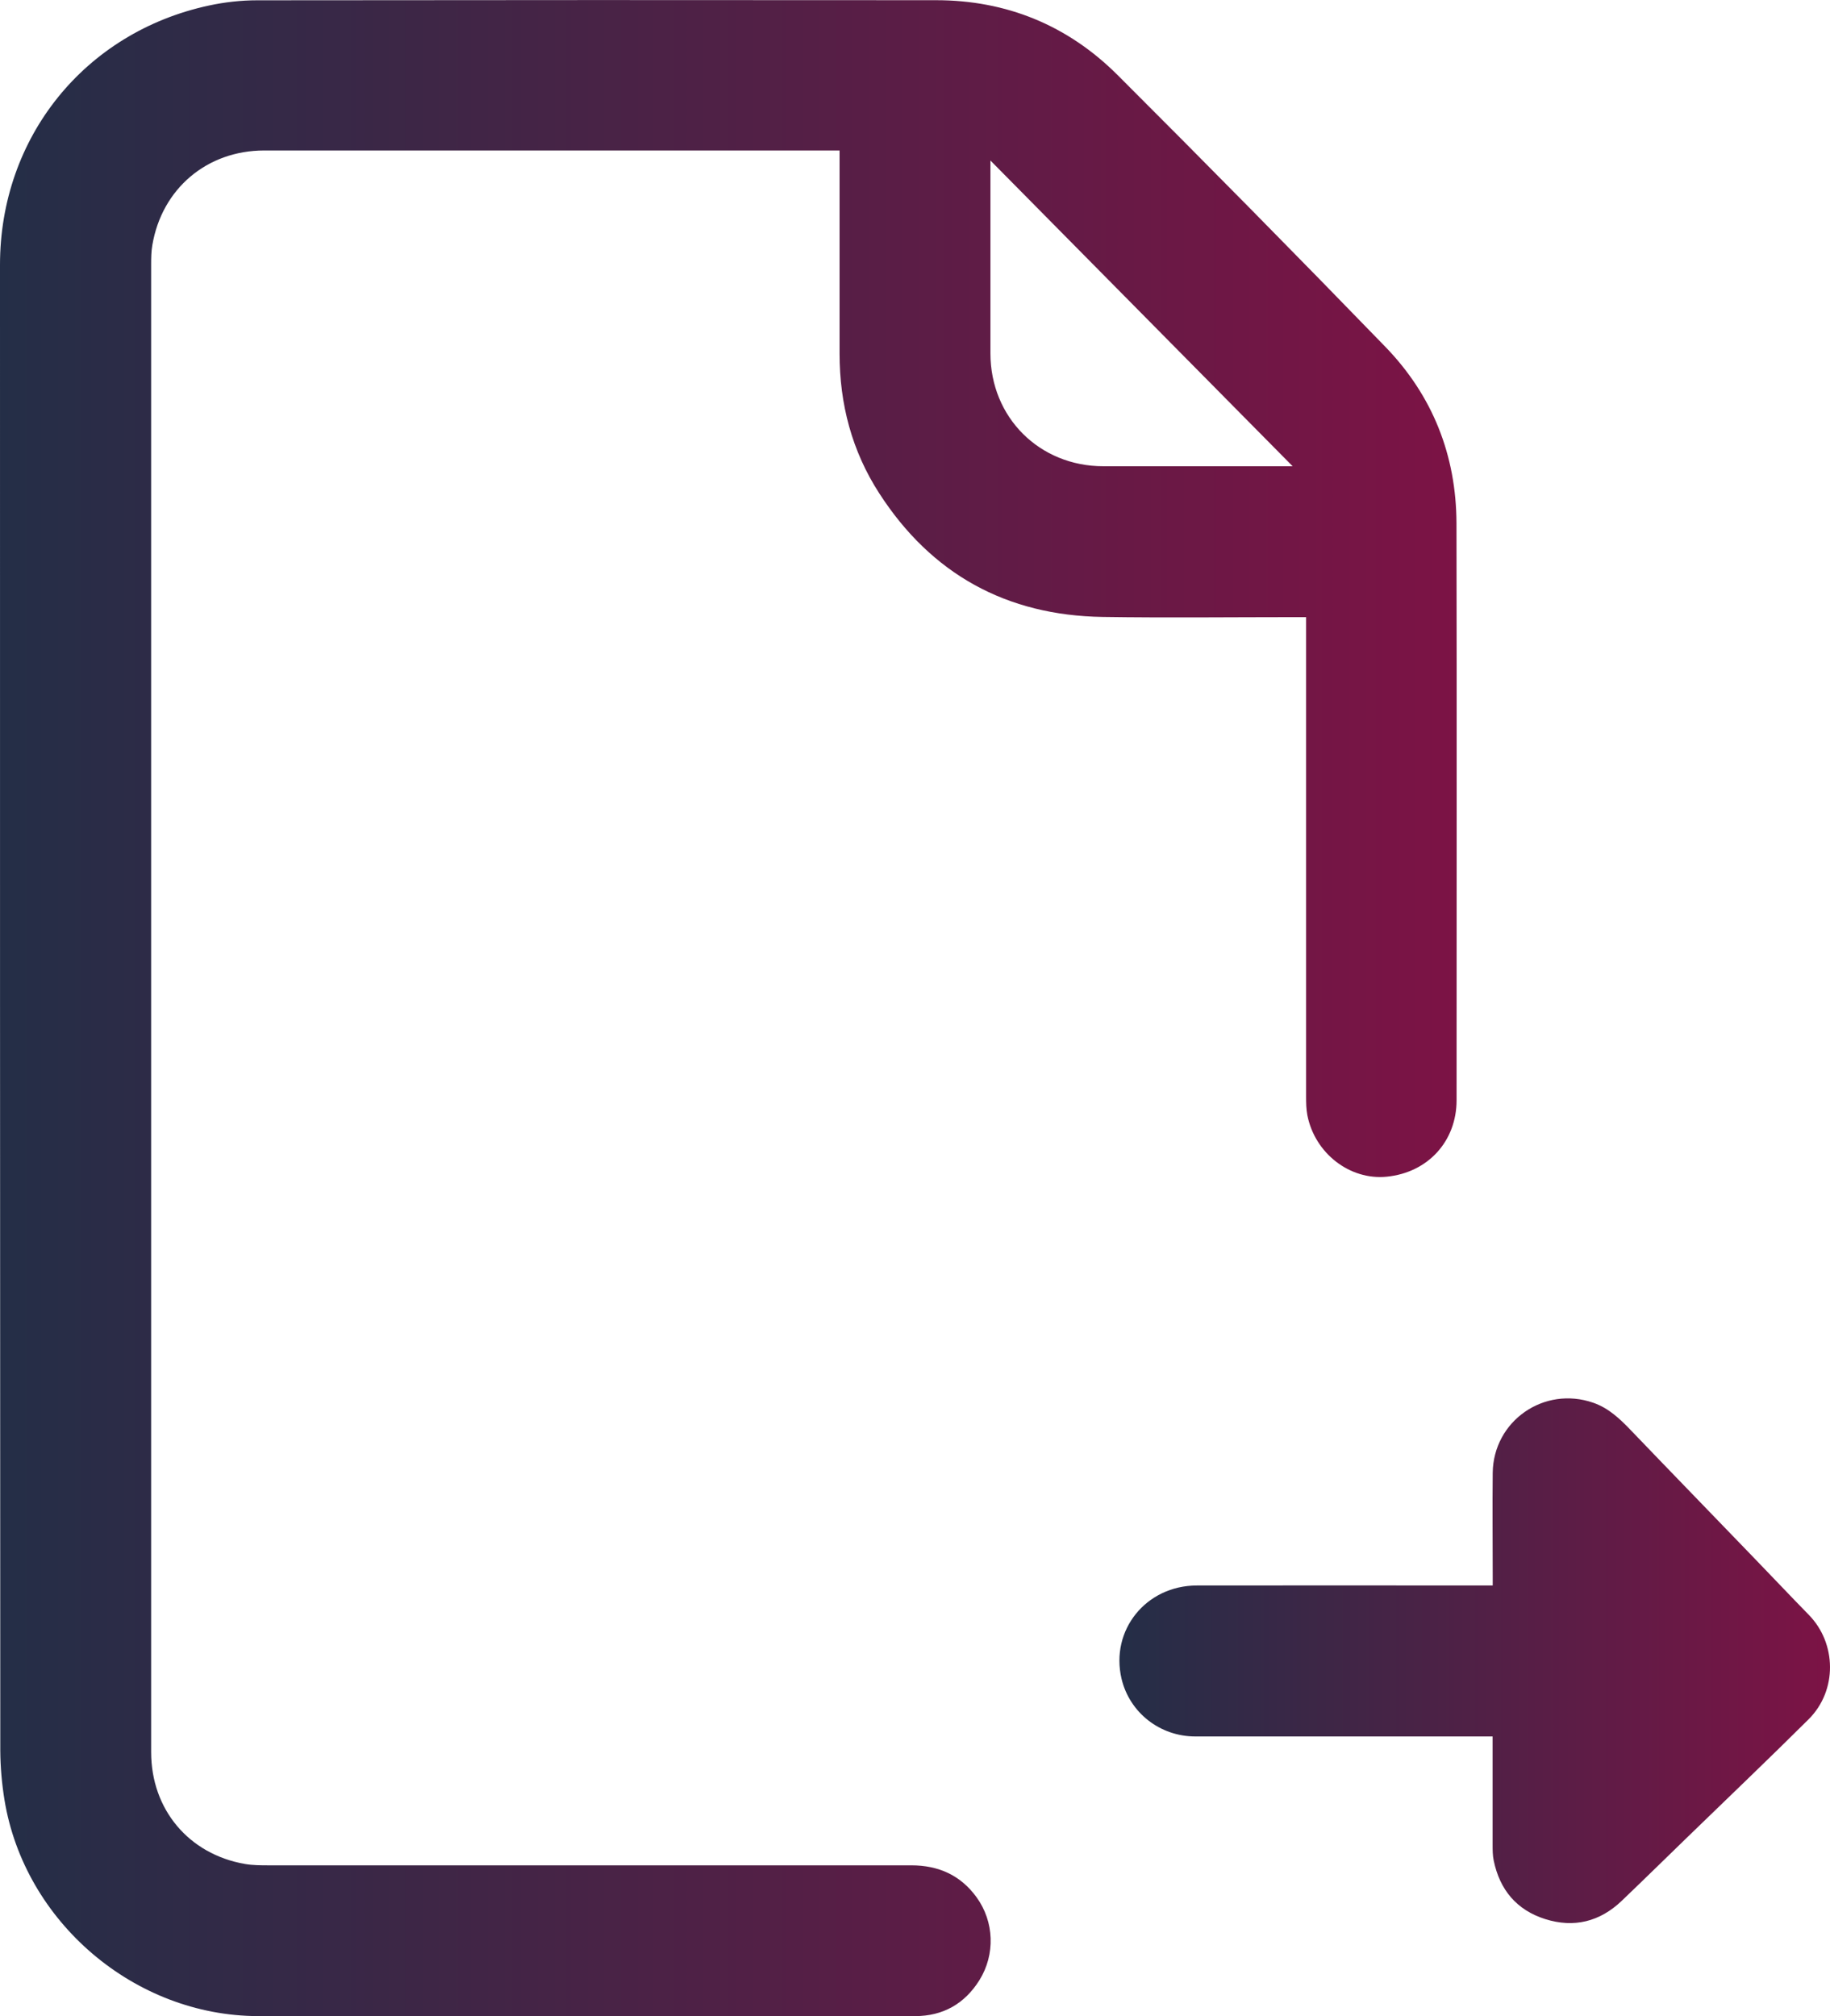
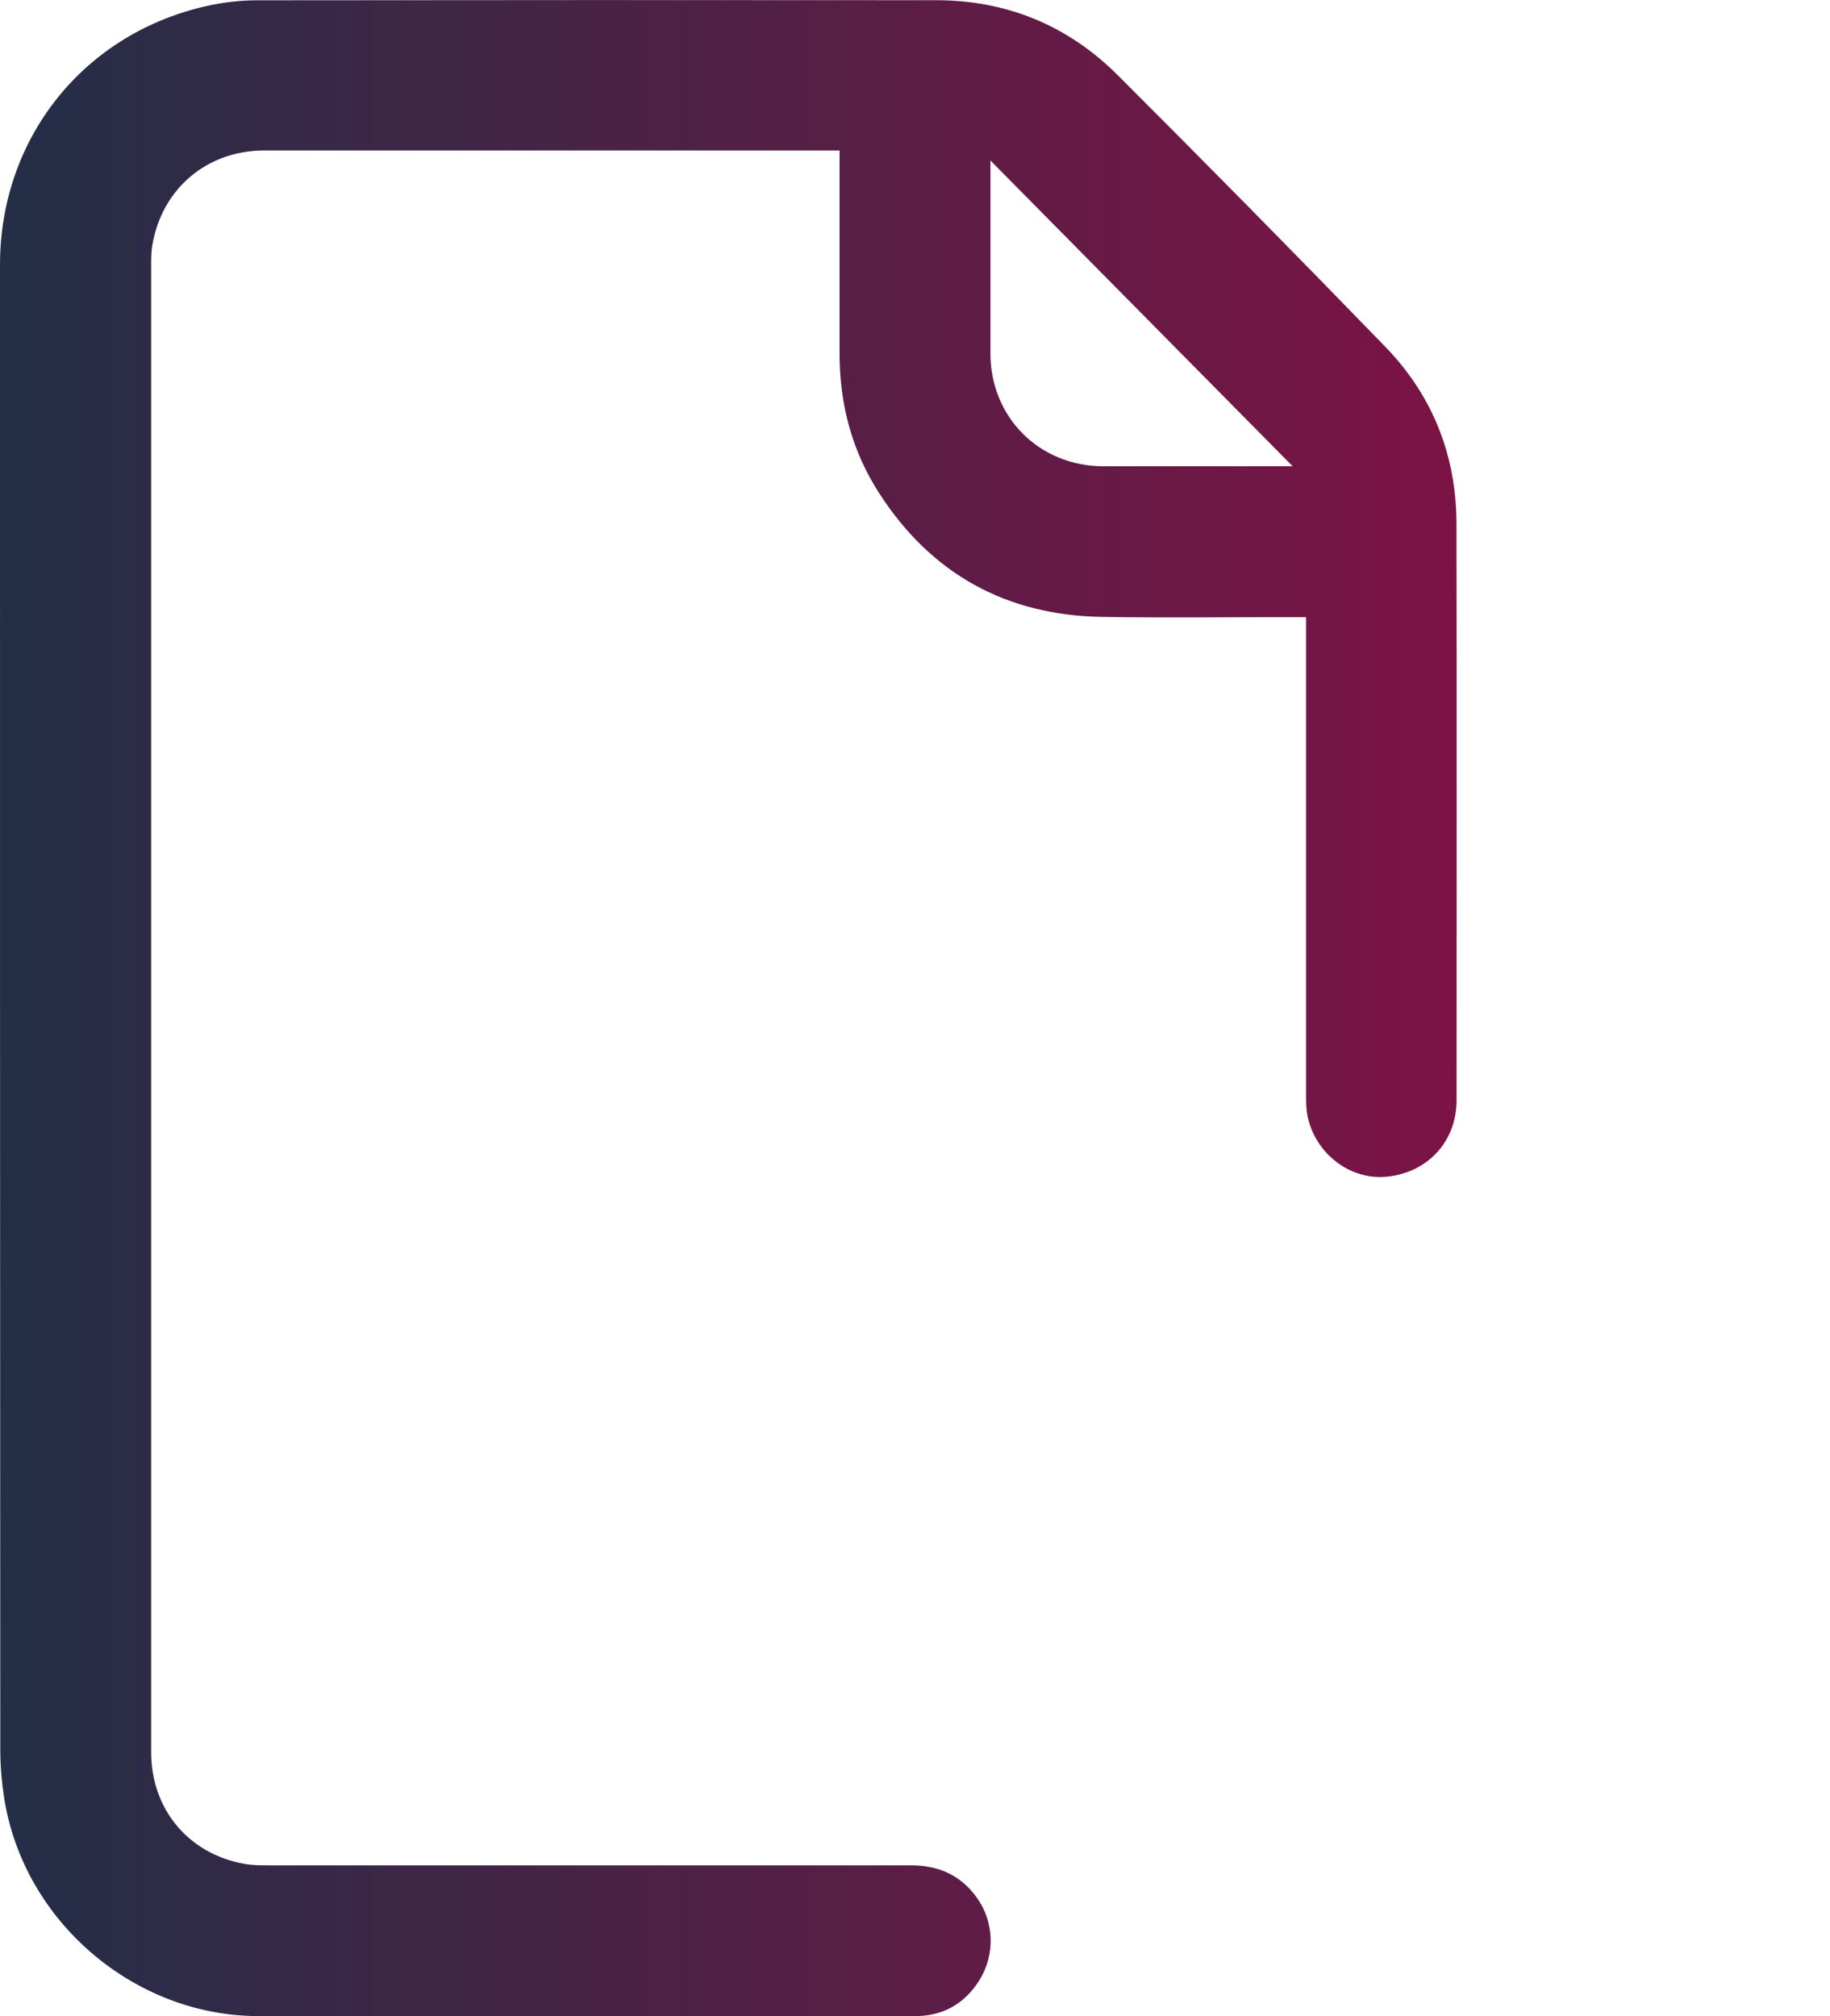
<svg xmlns="http://www.w3.org/2000/svg" xmlns:xlink="http://www.w3.org/1999/xlink" id="Calque_2" viewBox="0 0 187.89 207.01">
  <defs>
    <style>.cls-1{fill:url(#Dégradé_sans_nom_12);}.cls-2{fill:url(#Dégradé_sans_nom_12-2);}</style>
    <linearGradient id="Dégradé_sans_nom_12" x1="0" y1="103.51" x2="149.56" y2="103.51" gradientUnits="userSpaceOnUse">
      <stop offset="0" stop-color="#242e47" />
      <stop offset="1" stop-color="#7c1345" />
    </linearGradient>
    <linearGradient id="Dégradé_sans_nom_12-2" x1="114.93" y1="170.51" x2="187.89" y2="170.51" xlink:href="#Dégradé_sans_nom_12" />
  </defs>
  <g id="Calque_1-2">
    <g id="WjvFS2.tif">
      <path class="cls-1" d="m134.09,63.36c-.42,0-.73,0-1.05,0-6.61,0-13.21.08-19.82-.02-9.88-.15-17.59-4.39-22.95-12.7-2.8-4.33-4.07-9.16-4.07-14.32,0-6.63,0-13.26,0-19.89,0-.29,0-.59,0-.98-.36,0-.62,0-.89,0-19.39,0-38.78,0-58.18,0-5.88,0-10.51,3.92-11.49,9.72-.11.63-.12,1.29-.12,1.94,0,50.93,0,101.85,0,152.78,0,5.88,3.86,10.48,9.63,11.48.8.14,1.64.14,2.46.14,21.98,0,43.97,0,65.95,0,2.78,0,5.05,1,6.7,3.27,1.83,2.52,1.94,5.88.3,8.52-1.52,2.43-3.75,3.69-6.6,3.69-22.48.02-44.97.03-67.45,0-12.7-.02-24-9.67-26.05-22.2-.27-1.66-.42-3.37-.43-5.05C0,128.89,0,78.04,0,27.19,0,14.12,8.68,3.32,21.44.57,23.06.22,24.75.03,26.41.03,49.64,0,72.87,0,96.1.02c7.24,0,13.53,2.58,18.64,7.68,9.24,9.23,18.41,18.53,27.5,27.91,4.85,5.01,7.28,11.14,7.3,18.12.04,19.74.01,39.48.01,59.23,0,4.21-2.94,7.43-7.17,7.85-3.78.38-7.38-2.39-8.15-6.31-.12-.63-.13-1.29-.13-1.93,0-16.03,0-32.06,0-48.08,0-.34,0-.68,0-1.12Zm-1.37-15.49c-10.38-10.5-20.64-20.88-31.03-31.39v.88c0,6.31,0,12.61,0,18.92,0,6.57,5.03,11.59,11.6,11.59,6.18,0,12.36,0,18.54,0,.24,0,.48,0,.88,0Z" />
-       <path class="cls-2" d="m153.25,178.28c-.4,0-.69,0-.99,0-9.84,0-19.69,0-29.53,0-3.65,0-6.76-2.46-7.58-5.93-1.17-4.98,2.51-9.56,7.73-9.57,9.77-.02,19.54,0,29.31,0h1.07c0-.37,0-.66,0-.95,0-3.54-.04-7.08,0-10.62.07-5.34,5.29-8.95,10.33-7.19,1.58.55,2.74,1.66,3.87,2.84,4.19,4.37,8.41,8.71,12.61,13.07,1.89,1.95,3.75,3.93,5.65,5.87,2.86,2.93,2.93,7.76-.01,10.7-4.08,4.06-8.25,8.03-12.38,12.04-2.27,2.2-4.53,4.42-6.82,6.61-2.25,2.15-4.9,2.81-7.86,1.88-2.94-.93-4.67-3.01-5.29-6.02-.11-.53-.11-1.09-.11-1.64,0-3.39,0-6.78,0-10.17,0-.27,0-.54,0-.93Z" />
    </g>
  </g>
</svg>